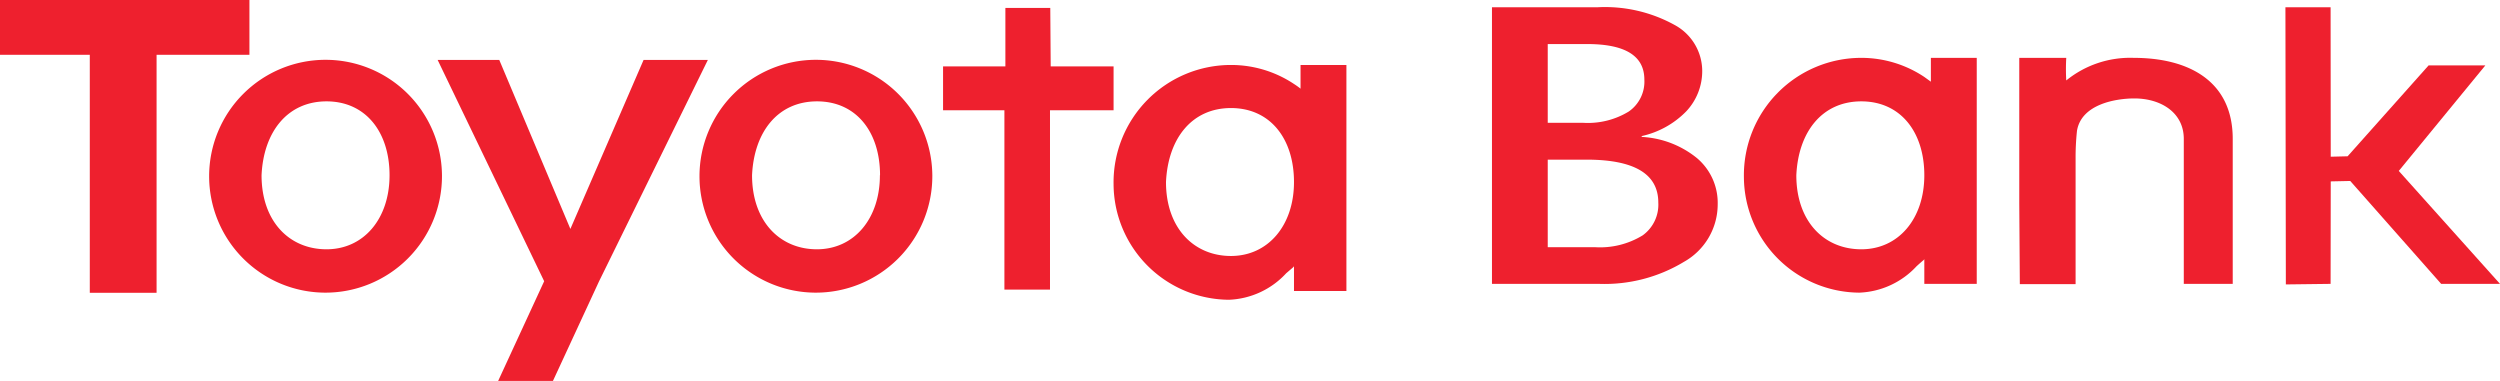
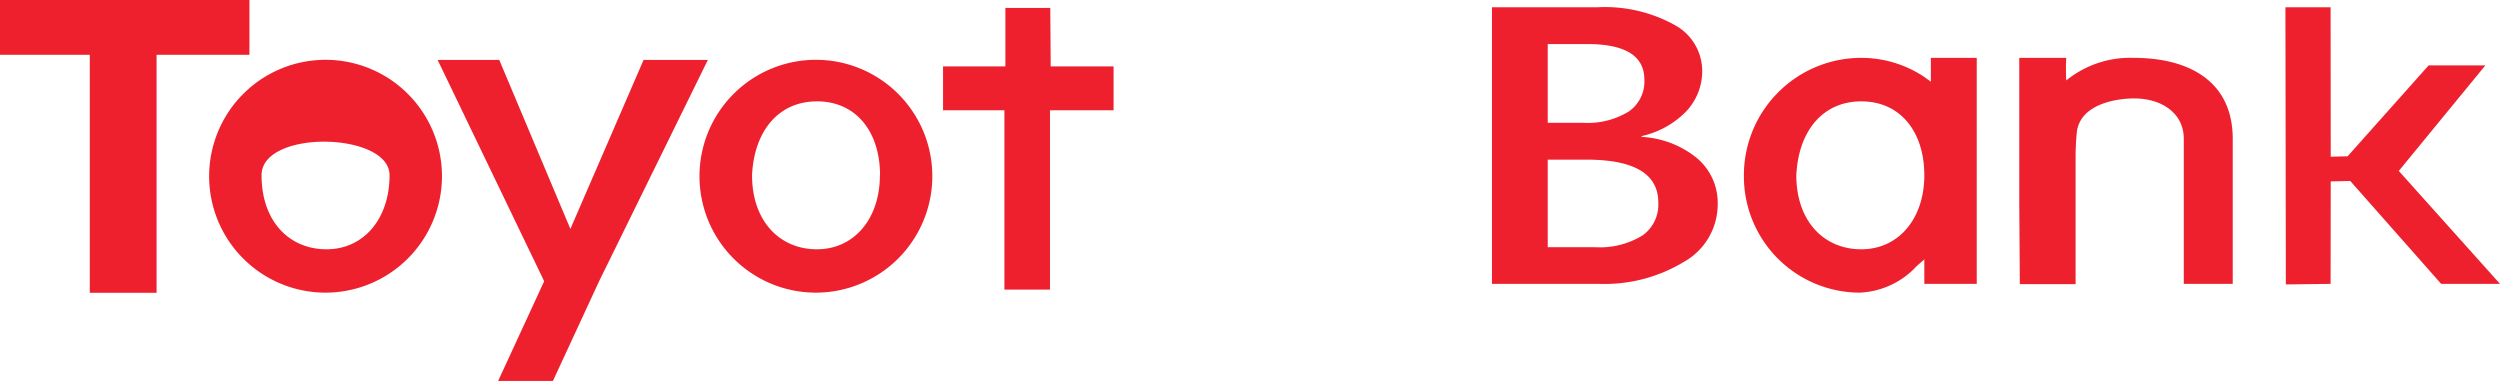
<svg xmlns="http://www.w3.org/2000/svg" id="Warstwa_1" data-name="Warstwa 1" viewBox="0 0 179.31 27.32">
  <defs>
    <style>.cls-1,.cls-2{fill:#ee202e;}.cls-1{fill-rule:evenodd;}</style>
  </defs>
  <title>64</title>
-   <path class="cls-1" d="M35,19.91c0,3.12-1.85,5.31-4.52,5.31s-4.66-2-4.66-5.31c.14-3.11,1.86-5.3,4.66-5.3S35,16.8,35,19.91Zm3.76,0a8.35,8.35,0,1,0-8.42,8.42,8.36,8.36,0,0,0,8.42-8.42Z" transform="translate(-7.06 -7.34)" />
+   <path class="cls-1" d="M35,19.91c0,3.12-1.85,5.31-4.52,5.31s-4.66-2-4.66-5.31S35,16.8,35,19.91Zm3.76,0a8.35,8.35,0,1,0-8.42,8.42,8.36,8.36,0,0,0,8.42-8.42Z" transform="translate(-7.06 -7.34)" />
  <polygon class="cls-1" points="42.97 20.17 39.66 27.32 35.73 27.32 39.03 20.17 31.39 4.3 35.81 4.3 40.91 16.42 46.16 4.3 50.77 4.3 42.97 20.17 42.97 20.17" />
  <path class="cls-1" d="M70.17,19.91c0,3.12-1.85,5.31-4.52,5.31S61,23.2,61,19.91c.14-3.11,1.85-5.3,4.66-5.3s4.52,2.19,4.52,5.3Zm3.76,0a8.35,8.35,0,1,0-8.42,8.42,8.36,8.36,0,0,0,8.42-8.42Z" transform="translate(-7.06 -7.34)" />
-   <path class="cls-1" d="M99.87,20.4c0,3.11-1.86,5.3-4.52,5.3s-4.66-2-4.66-5.3c.14-3.12,1.85-5.31,4.66-5.31s4.52,2.19,4.52,5.31Zm3.76,0V12h-3.29v1.7a4.84,4.84,0,0,0-.46-.33A8.13,8.13,0,0,0,95.35,12a8.42,8.42,0,0,0-8.42,8.56,8.33,8.33,0,0,0,8.28,8.28,5.89,5.89,0,0,0,4.1-1.9l.49-.42.07-.08v1.77l3.76,0V20.4Z" transform="translate(-7.06 -7.34)" />
  <polygon class="cls-1" points="17.89 3.93 11.23 3.93 11.23 21 6.44 21 6.44 3.93 0 3.93 0 0 17.89 0 17.89 3.93 17.89 3.93" />
  <polygon class="cls-1" points="79.87 7.91 75.31 7.91 75.31 20.77 72.04 20.77 72.04 7.91 67.64 7.91 67.64 4.76 72.11 4.76 72.11 0.57 75.33 0.57 75.36 4.76 79.87 4.76 79.87 7.1 79.87 7.91" />
  <path class="cls-1" d="M145.08,19.91c0,3.12-1.85,5.31-4.52,5.31s-4.66-2-4.66-5.31c.14-3.11,1.85-5.3,4.66-5.3s4.52,2.19,4.52,5.3Zm3.76,0V11.49h-3.29V13.2l-.47-.34a8.13,8.13,0,0,0-4.52-1.37,8.42,8.42,0,0,0-8.42,8.56,8.33,8.33,0,0,0,8.28,8.28,5.9,5.9,0,0,0,4.1-1.89s.27-.25.49-.43a.44.44,0,0,0,.07-.08V27.7l3.76,0V19.91Z" transform="translate(-7.06 -7.34)" />
  <path class="cls-1" d="M151.89,21.92V11.49h3.37a14.44,14.44,0,0,0,0,1.62,7.27,7.27,0,0,1,4.84-1.62c3.9,0,7.1,1.63,7.1,5.81V27.7h-3.51l0-10.4c0-1.88-1.63-2.9-3.55-2.9-1.28,0-3.79.39-4.11,2.32a18,18,0,0,0-.1,2v9h-4Z" transform="translate(-7.06 -7.34)" />
  <polygon class="cls-1" points="167.17 13.01 167.16 20.36 163.95 20.4 163.92 0.52 167.16 0.52 167.17 11.24 168.38 11.21 174.19 4.69 178.26 4.69 172.05 12.26 179.31 20.36 175.09 20.36 168.57 12.98 167.17 13.01" />
  <path class="cls-2" d="M114.07,27.7V7.86h7.59a10.33,10.33,0,0,1,5.49,1.26,3.76,3.76,0,0,1,2,3.28A4.21,4.21,0,0,1,128,15.33a6.4,6.4,0,0,1-3.19,1.77v.06a6.84,6.84,0,0,1,3.95,1.51A4.2,4.2,0,0,1,130.26,22a4.73,4.73,0,0,1-2.42,4.12,11,11,0,0,1-6.1,1.58Zm4-17.2v5.65h2.57a5.63,5.63,0,0,0,3.24-.81A2.61,2.61,0,0,0,125,13.05q0-2.55-4.1-2.55Zm0,8.29v6.28h3.39a5.84,5.84,0,0,0,3.42-.85A2.71,2.71,0,0,0,126,21.87c0-2.05-1.71-3.08-5.15-3.08Z" transform="translate(-7.06 -7.34)" />
</svg>